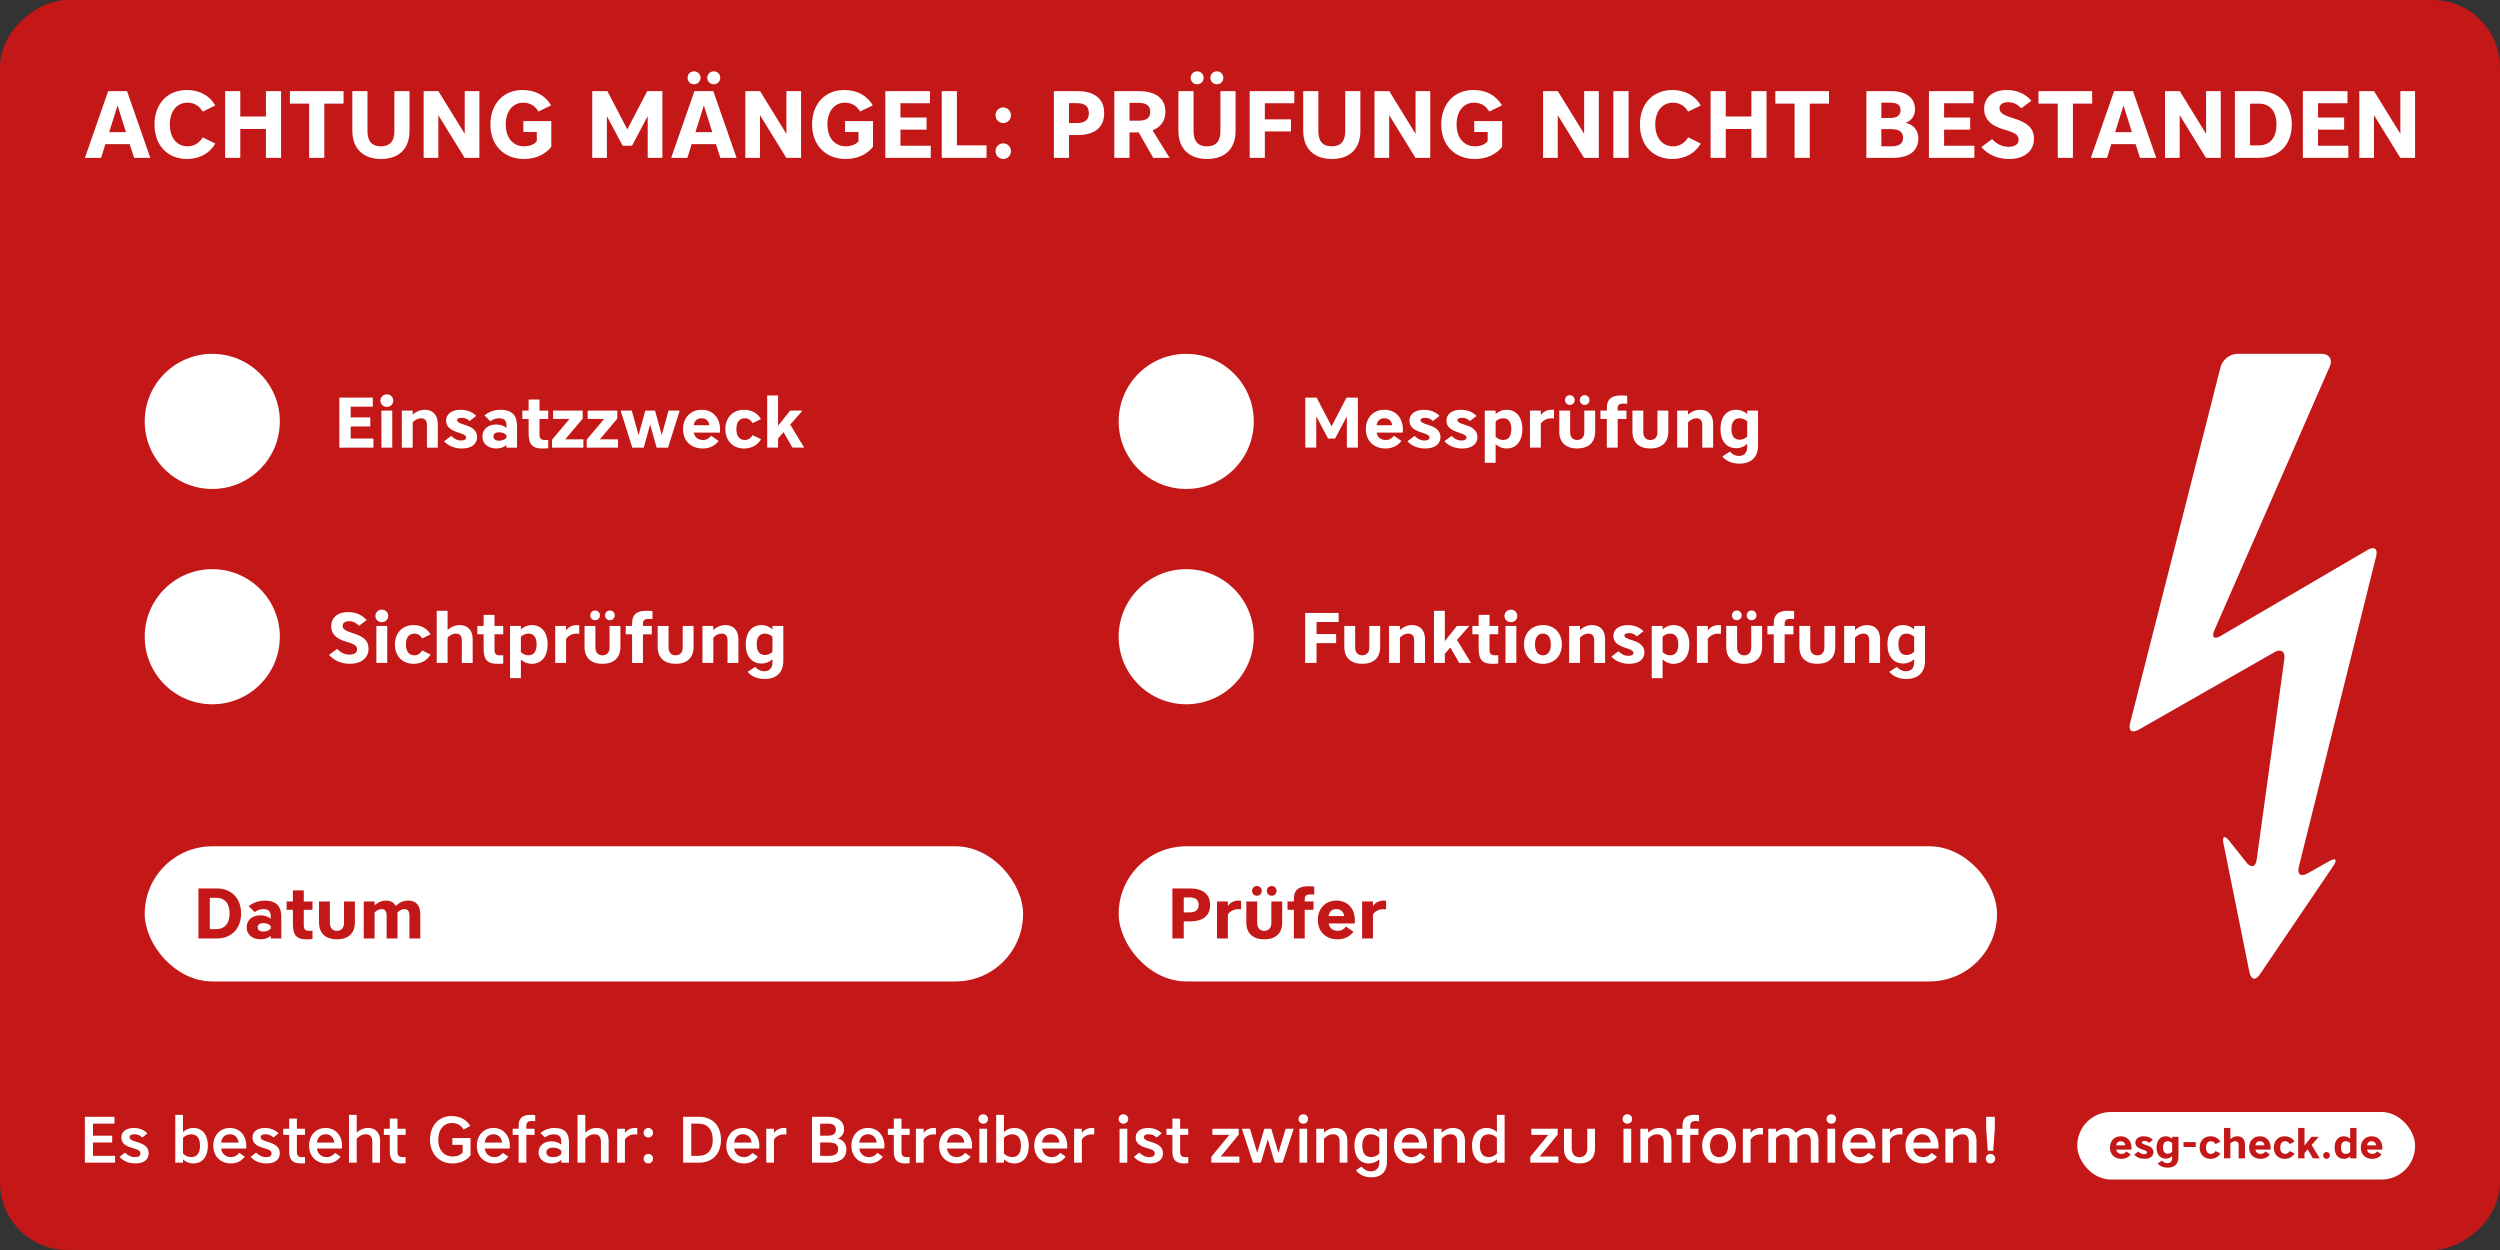
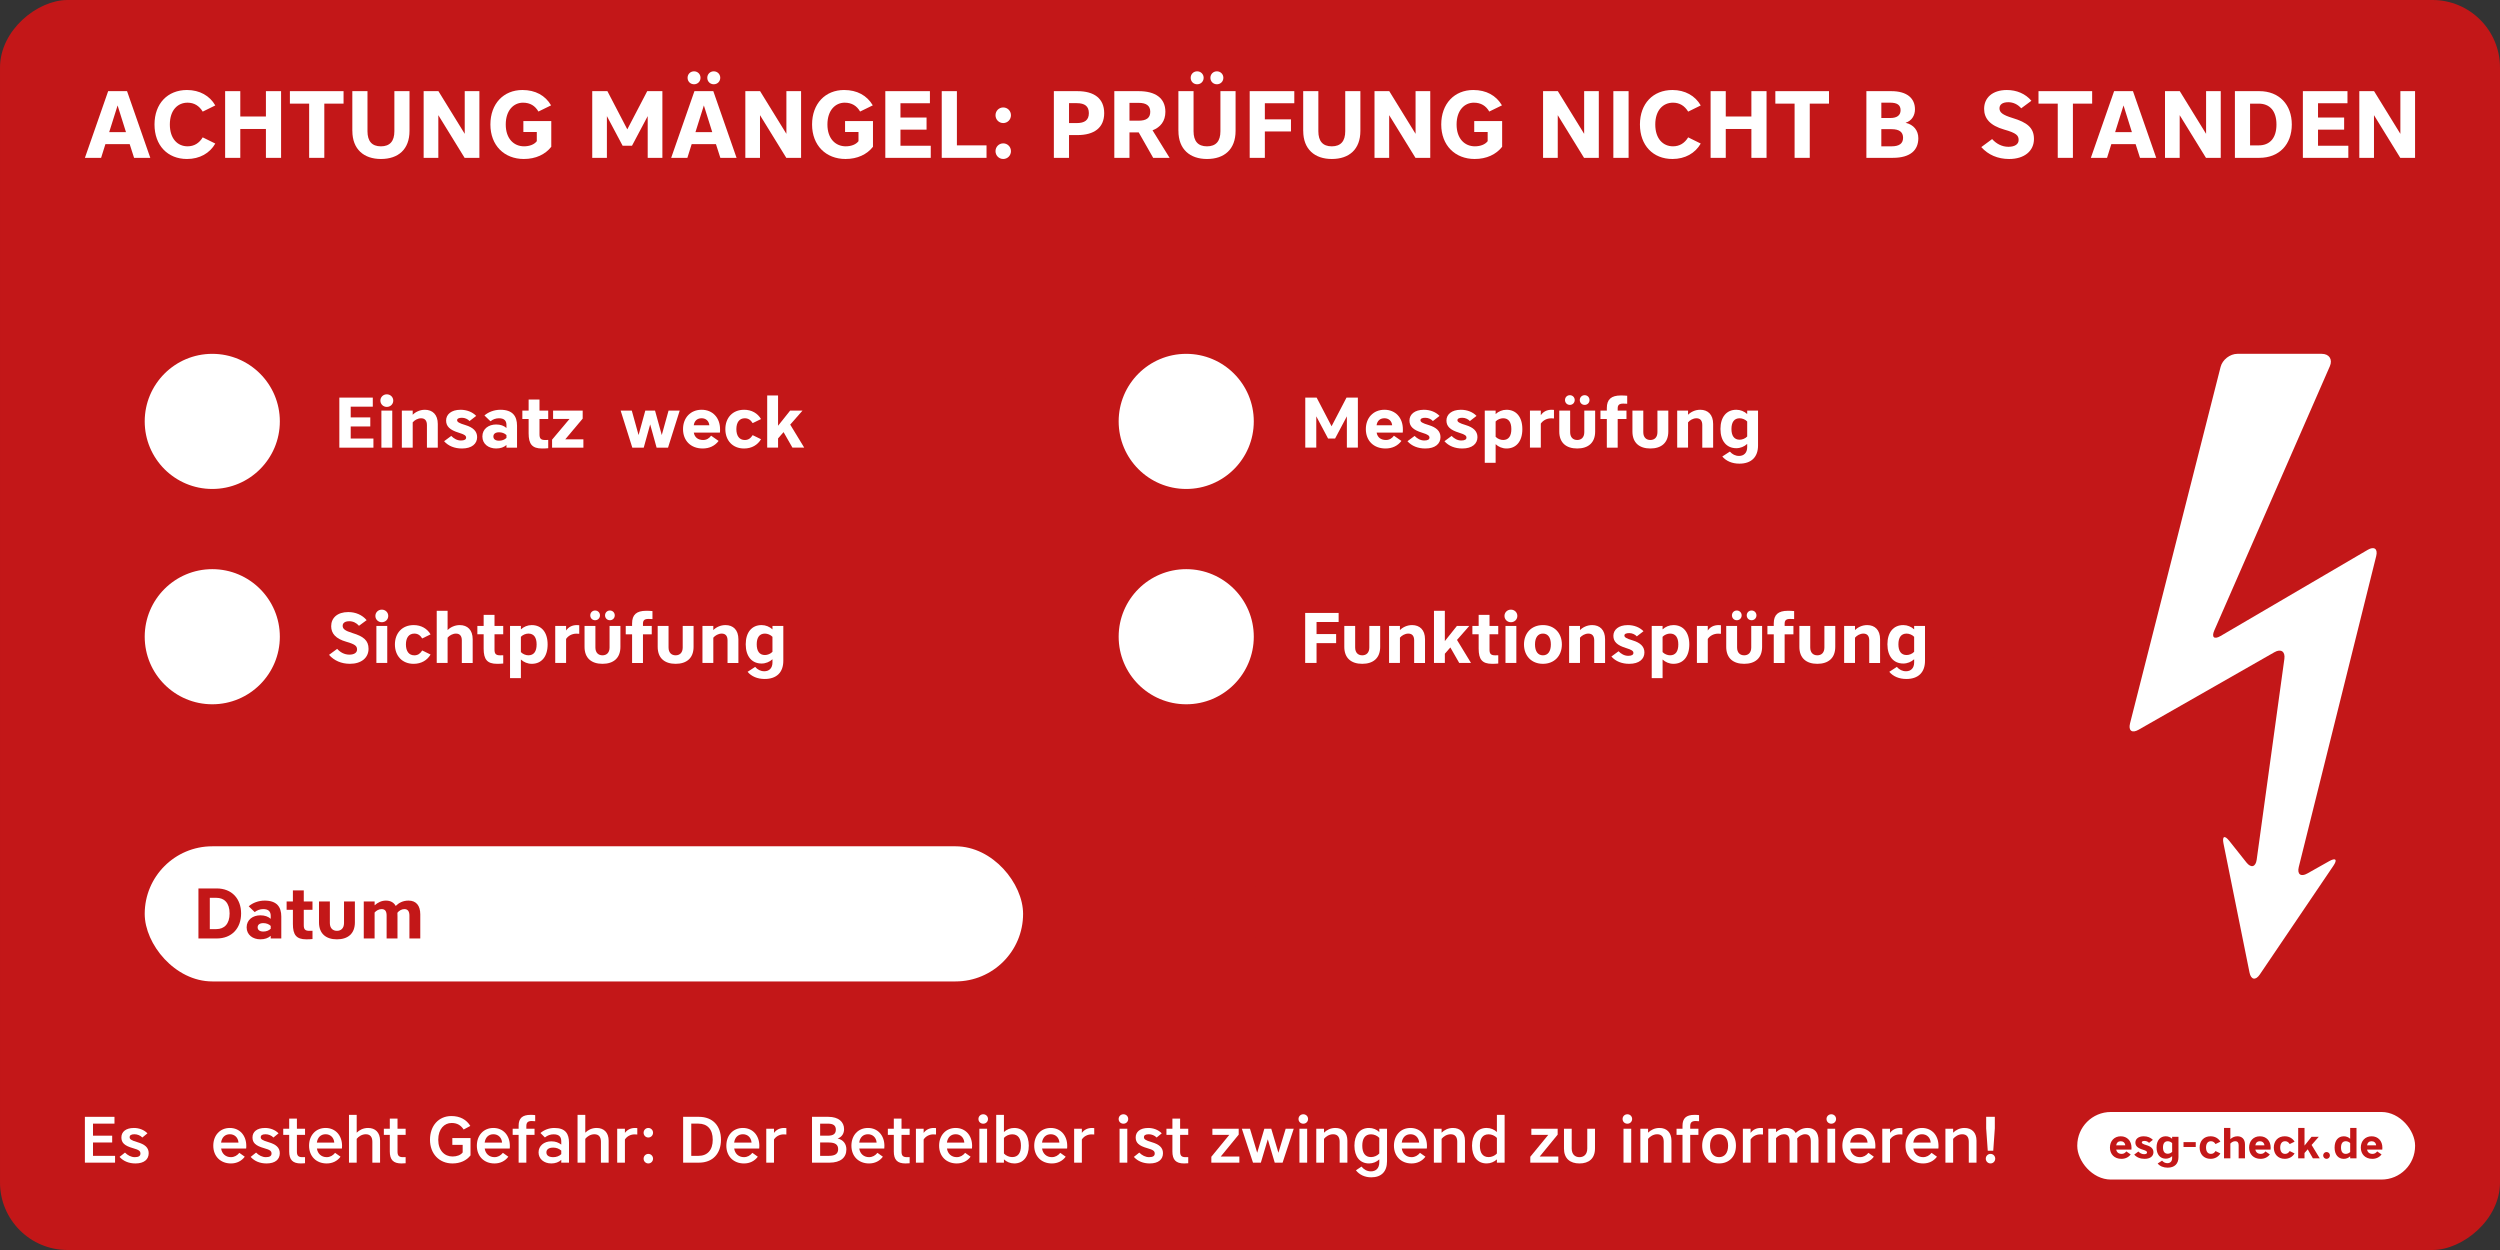
<svg xmlns="http://www.w3.org/2000/svg" id="Ebene_2" data-name="Ebene 2" viewBox="0 0 209.764 104.882">
  <rect x="0" y="0" width="209.764" height="104.882" fill="#333333" stroke="none" />
  <g id="Ebene_1-2" data-name="Ebene 1">
    <g>
      <rect x="52.441" y="-52.441" width="104.882" height="209.764" rx="5.669" ry="5.669" transform="translate(157.323 -52.441) rotate(90)" style="fill: #c31718;" />
      <g>
        <path d="m12.609,13.245h-1.359l-.369-1.151h-2.037l-.361,1.151h-1.359l1.951-5.597h1.584l1.951,5.597Zm-3.447-2.159h1.408l-.703-2.239-.705,2.239Z" style="fill: #fff;" />
        <path d="m15.691,7.552c1.055,0,1.91.48,2.373,1.295l-1.055.519c-.295-.488-.719-.751-1.272-.751-.832,0-1.486.631-1.486,1.831s.654,1.831,1.486,1.831c.553,0,.977-.264,1.272-.752l1.055.52c-.463.815-1.318,1.295-2.373,1.295-1.633,0-2.727-1.143-2.727-2.894s1.094-2.894,2.727-2.894Z" style="fill: #fff;" />
        <path d="m18.89,7.648h1.272v2.127h2.15v-2.127h1.272v5.597h-1.272v-2.423h-2.15v2.423h-1.272v-5.597Z" style="fill: #fff;" />
        <path d="m25.939,8.695h-1.615v-1.047h4.502v1.047h-1.615v4.549h-1.272v-4.549Z" style="fill: #fff;" />
        <path d="m29.562,10.982v-3.334h1.272v3.366c0,.824.367,1.264,1.127,1.264s1.129-.44,1.129-1.264v-3.366h1.27v3.334c0,1.551-.943,2.358-2.398,2.358-1.422,0-2.398-.807-2.398-2.358Z" style="fill: #fff;" />
        <path d="m35.546,7.648h1.24l2.207,3.582v-3.582h1.23v5.597h-1.24l-2.205-3.582v3.582h-1.232v-5.597Z" style="fill: #fff;" />
        <path d="m43.833,7.552c1.088,0,1.92.456,2.406,1.287l-1.062.52c-.279-.48-.695-.744-1.295-.744-.775,0-1.447.631-1.447,1.831s.688,1.831,1.535,1.831c.455,0,.863-.152,1.07-.432v-.768h-1.127v-.919h2.342v2.159c-.502.64-1.303,1.023-2.303,1.023-1.639,0-2.805-1.135-2.805-2.894,0-1.751,1.111-2.894,2.686-2.894Z" style="fill: #fff;" />
        <path d="m52.242,12.229l-1.32-2.486v3.502h-1.23v-5.597h1.272l1.67,3.206,1.672-3.206h1.272v5.597h-1.232v-3.502l-1.318,2.486h-.783Z" style="fill: #fff;" />
        <path d="m61.8,13.245h-1.359l-.369-1.151h-2.037l-.361,1.151h-1.359l1.951-5.597h1.584l1.951,5.597Zm-3.566-7.26c.312,0,.543.24.543.543s-.231.543-.543.543-.543-.24-.543-.543.231-.543.543-.543Zm.119,5.101h1.408l-.703-2.239-.705,2.239Zm1.535-5.101c.312,0,.545.24.545.543s-.232.543-.545.543c-.31,0-.543-.24-.543-.543s.232-.543.543-.543Z" style="fill: #fff;" />
        <path d="m62.538,7.648h1.238l2.207,3.582v-3.582h1.232v5.597h-1.24l-2.207-3.582v3.582h-1.23v-5.597Z" style="fill: #fff;" />
        <path d="m70.826,7.552c1.086,0,1.918.456,2.406,1.287l-1.065.52c-.279-.48-.695-.744-1.295-.744-.775,0-1.447.631-1.447,1.831s.688,1.831,1.535,1.831c.457,0,.863-.152,1.072-.432v-.768h-1.127v-.919h2.342v2.159c-.504.64-1.303,1.023-2.303,1.023-1.639,0-2.807-1.135-2.807-2.894,0-1.751,1.111-2.894,2.688-2.894Z" style="fill: #fff;" />
        <path d="m74.283,7.648h3.742v1.015h-2.471v1.199h2.189v1.016h-2.189v1.351h2.541v1.016h-3.812v-5.597Z" style="fill: #fff;" />
        <path d="m79.017,7.648h1.272v4.549h2.486v1.047h-3.758v-5.597Z" style="fill: #fff;" />
        <path d="m84.177,9.015c.359,0,.648.288.648.655,0,.368-.289.656-.648.656s-.648-.288-.648-.656c0-.368.289-.655.648-.655Zm0,3.014c.359,0,.648.288.648.656,0,.368-.289.655-.648.655s-.648-.288-.648-.655c0-.368.289-.656.648-.656Z" style="fill: #fff;" />
        <path d="m90.4,11.334h-.703v1.911h-1.272v-5.597h1.975c1.408,0,2.248.615,2.248,1.847,0,1.224-.84,1.839-2.248,1.839Zm-.055-2.678h-.648v1.671h.648c.662,0,1.016-.248,1.016-.832,0-.592-.353-.839-1.016-.839Z" style="fill: #fff;" />
        <path d="m96.704,10.934l1.432,2.311h-1.377l-1.215-2.135h-.775v2.135h-1.272v-5.597h2.039c1.391,0,2.246.567,2.246,1.735,0,.775-.406,1.295-1.078,1.551Zm-1.16-2.303h-.775v1.495h.775c.641,0,.969-.232.969-.744s-.328-.751-.969-.751Z" style="fill: #fff;" />
        <path d="m98.874,10.982v-3.334h1.272v3.366c0,.824.367,1.264,1.127,1.264s1.127-.44,1.127-1.264v-3.366h1.272v3.334c0,1.551-.943,2.358-2.398,2.358-1.424,0-2.398-.807-2.398-2.358Zm1.574-4.997c.312,0,.545.24.545.543s-.232.543-.545.543-.543-.24-.543-.543.231-.543.543-.543Zm1.656,0c.31,0,.543.24.543.543s-.232.543-.543.543c-.312,0-.545-.24-.545-.543s.232-.543.545-.543Z" style="fill: #fff;" />
        <path d="m104.857,7.648h3.742v1.015h-2.471v1.351h2.191v1.016h-2.191v2.215h-1.272v-5.597Z" style="fill: #fff;" />
        <path d="m109.345,10.982v-3.334h1.272v3.366c0,.824.367,1.264,1.127,1.264s1.129-.44,1.129-1.264v-3.366h1.27v3.334c0,1.551-.943,2.358-2.398,2.358-1.422,0-2.398-.807-2.398-2.358Z" style="fill: #fff;" />
        <path d="m115.329,7.648h1.238l2.207,3.582v-3.582h1.232v5.597h-1.24l-2.207-3.582v3.582h-1.23v-5.597Z" style="fill: #fff;" />
        <path d="m123.617,7.552c1.086,0,1.918.456,2.406,1.287l-1.065.52c-.279-.48-.695-.744-1.295-.744-.775,0-1.447.631-1.447,1.831s.688,1.831,1.535,1.831c.457,0,.863-.152,1.072-.432v-.768h-1.127v-.919h2.342v2.159c-.504.64-1.303,1.023-2.303,1.023-1.639,0-2.807-1.135-2.807-2.894,0-1.751,1.111-2.894,2.688-2.894Z" style="fill: #fff;" />
        <path d="m129.472,7.648h1.24l2.207,3.582v-3.582h1.23v5.597h-1.24l-2.205-3.582v3.582h-1.232v-5.597Z" style="fill: #fff;" />
        <path d="m136.648,7.648v5.597h-1.279v-5.597h1.279Z" style="fill: #fff;" />
        <path d="m140.327,7.552c1.055,0,1.91.48,2.375,1.295l-1.055.519c-.297-.488-.721-.751-1.272-.751-.832,0-1.488.631-1.488,1.831s.656,1.831,1.488,1.831c.551,0,.975-.264,1.272-.752l1.055.52c-.465.815-1.32,1.295-2.375,1.295-1.631,0-2.727-1.143-2.727-2.894s1.096-2.894,2.727-2.894Z" style="fill: #fff;" />
        <path d="m143.529,7.648h1.272v2.127h2.15v-2.127h1.272v5.597h-1.272v-2.423h-2.15v2.423h-1.272v-5.597Z" style="fill: #fff;" />
        <path d="m150.576,8.695h-1.615v-1.047h4.502v1.047h-1.615v4.549h-1.272v-4.549Z" style="fill: #fff;" />
        <path d="m156.601,7.648h2.086c1.344,0,1.99.615,1.99,1.527,0,.512-.272.967-.791,1.127.68.152,1.072.647,1.072,1.295,0,.975-.633,1.647-2.143,1.647h-2.215v-5.597Zm2.006.967h-.752v1.287h.752c.568,0,.863-.232.863-.656,0-.44-.295-.631-.863-.631Zm.103,2.223h-.856v1.44h.856c.656,0,.969-.24.969-.72,0-.472-.312-.72-.969-.72Z" style="fill: #fff;" />
-         <path d="m161.849,7.648h3.742v1.015h-2.471v1.199h2.189v1.016h-2.189v1.351h2.541v1.016h-3.812v-5.597Z" style="fill: #fff;" />
        <path d="m169.374,11.75c0-.376-.168-.584-1.215-.879-1.176-.336-1.68-.928-1.68-1.735,0-.927.69-1.583,1.912-1.583.815,0,1.559.312,2.055.903l-.856.632c-.272-.32-.664-.512-1.08-.512-.504,0-.742.208-.742.512,0,.336.238.552,1.102.815,1.217.368,1.791.816,1.791,1.759,0,1.007-.807,1.679-2.078,1.679-.959,0-1.768-.352-2.342-.999l.91-.672c.344.384.816.647,1.367.647.545,0,.856-.224.856-.567Z" style="fill: #fff;" />
        <path d="m172.656,8.695h-1.615v-1.047h4.502v1.047h-1.615v4.549h-1.272v-4.549Z" style="fill: #fff;" />
        <path d="m180.917,13.245h-1.359l-.367-1.151h-2.039l-.359,1.151h-1.359l1.951-5.597h1.582l1.951,5.597Zm-3.445-2.159h1.406l-.703-2.239-.703,2.239Z" style="fill: #fff;" />
        <path d="m181.656,7.648h1.24l2.207,3.582v-3.582h1.23v5.597h-1.24l-2.205-3.582v3.582h-1.232v-5.597Z" style="fill: #fff;" />
        <path d="m189.568,13.245h-2.047v-5.597h2.047c1.678,0,2.727,1.143,2.727,2.798,0,1.663-1.049,2.798-2.727,2.798Zm-.775-1.047h.727c.896,0,1.488-.576,1.488-1.751s-.592-1.751-1.488-1.751h-.727v3.502Z" style="fill: #fff;" />
        <path d="m193.224,7.648h3.742v1.015h-2.471v1.199h2.191v1.016h-2.191v1.351h2.543v1.016h-3.814v-5.597Z" style="fill: #fff;" />
        <path d="m197.96,7.648h1.238l2.207,3.582v-3.582h1.232v5.597h-1.24l-2.207-3.582v3.582h-1.23v-5.597Z" style="fill: #fff;" />
      </g>
      <g>
        <path d="m7.122,93.708h2.483v.571h-1.802v1.011h1.609v.571h-1.609v1.121h1.851v.571h-2.532v-3.845Z" style="fill: #fff;" />
        <path d="m11.229,94.642c.444,0,.852.154,1.143.451l-.429.352c-.17-.181-.429-.275-.659-.275-.27,0-.406.083-.406.248,0,.159.109.258.653.417.621.181.945.45.945.923,0,.521-.38.862-1.11.862-.532,0-.999-.176-1.334-.549l.455-.363c.22.226.517.385.824.385.33,0,.473-.11.473-.302,0-.214-.127-.313-.615-.45-.742-.209-.983-.467-.983-.907,0-.467.374-.791,1.044-.791Z" style="fill: #fff;" />
-         <path d="m16.211,97.619c-.329,0-.637-.132-.856-.341v.275h-.648v-4.01h.648v1.44c.22-.209.527-.341.856-.341.78,0,1.23.577,1.23,1.489,0,.912-.45,1.489-1.23,1.489Zm-.856-2.143v1.308c.17.192.45.302.691.302.506,0,.736-.363.736-.956s-.231-.956-.736-.956c-.241,0-.521.11-.691.302Z" style="fill: #fff;" />
        <path d="m20.653,96.367h-2.098c.06.434.379.725.818.725.285,0,.521-.132.709-.362l.455.324c-.269.363-.676.566-1.158.566-.895,0-1.483-.615-1.483-1.489,0-.862.555-1.489,1.39-1.489.818,0,1.379.621,1.379,1.505,0,.06,0,.159-.012.22Zm-2.103-.495h1.461c-.032-.434-.335-.703-.725-.703-.406,0-.676.264-.736.703Z" style="fill: #fff;" />
        <path d="m22.229,94.642c.444,0,.852.154,1.143.451l-.429.352c-.17-.181-.429-.275-.659-.275-.27,0-.406.083-.406.248,0,.159.109.258.653.417.621.181.945.45.945.923,0,.521-.38.862-1.11.862-.532,0-.999-.176-1.334-.549l.455-.363c.22.226.517.385.824.385.33,0,.473-.11.473-.302,0-.214-.127-.313-.615-.45-.742-.209-.983-.467-.983-.907,0-.467.374-.791,1.044-.791Z" style="fill: #fff;" />
        <path d="m24.265,96.603v-1.379h-.5v-.516h.5v-.852h.647v.852h.682v.516h-.682v1.401c0,.318.104.467.445.467.082,0,.17,0,.236-.005v.516c-.104.011-.231.017-.346.017-.688,0-.983-.302-.983-1.016Z" style="fill: #fff;" />
        <path d="m28.69,96.367h-2.099c.06.434.379.725.818.725.285,0,.521-.132.708-.362l.456.324c-.269.363-.675.566-1.159.566-.894,0-1.482-.615-1.482-1.489,0-.862.555-1.489,1.39-1.489.818,0,1.379.621,1.379,1.505,0,.06,0,.159-.011.22Zm-2.104-.495h1.461c-.032-.434-.335-.703-.725-.703-.406,0-.676.264-.736.703Z" style="fill: #fff;" />
        <path d="m29.929,95.554v2h-.648v-4.01h.648v1.494c.22-.22.544-.396.955-.396.599,0,1.006.374,1.006,1.066v1.846h-.648v-1.752c0-.401-.176-.632-.55-.632-.318,0-.609.187-.763.385Z" style="fill: #fff;" />
        <path d="m32.707,96.603v-1.379h-.5v-.516h.5v-.852h.647v.852h.682v.516h-.682v1.401c0,.318.104.467.445.467.082,0,.17,0,.236-.005v.516c-.104.011-.231.017-.347.017-.686,0-.982-.302-.982-1.016Z" style="fill: #fff;" />
        <path d="m37.87,93.642c.741,0,1.274.308,1.593.83l-.56.302c-.236-.362-.544-.549-1.011-.549-.605,0-1.12.494-1.12,1.406,0,.9.527,1.406,1.202,1.406.363,0,.682-.121.847-.341v-.637h-.868v-.571h1.527v1.456c-.33.429-.862.676-1.517.676-1.109,0-1.884-.813-1.884-1.988,0-1.187.736-1.989,1.791-1.989Z" style="fill: #fff;" />
        <path d="m42.768,96.367h-2.098c.06.434.379.725.818.725.285,0,.521-.132.709-.362l.455.324c-.269.363-.676.566-1.158.566-.895,0-1.483-.615-1.483-1.489,0-.862.555-1.489,1.39-1.489.818,0,1.379.621,1.379,1.505,0,.06,0,.159-.012.22Zm-2.103-.495h1.461c-.032-.434-.335-.703-.725-.703-.406,0-.676.264-.736.703Z" style="fill: #fff;" />
        <path d="m44.905,93.566v.511c-.094-.011-.198-.017-.291-.017-.347,0-.451.148-.451.434v.214h.688v.516h-.688v2.329h-.647v-2.329h-.5v-.516h.5v-.248c0-.631.308-.917,1.005-.917.132,0,.27.006.385.022Z" style="fill: #fff;" />
        <path d="m47.093,95.768c0-.357-.153-.593-.648-.593-.258,0-.511.088-.725.264l-.374-.373c.33-.28.742-.423,1.176-.423.94,0,1.22.506,1.22,1.236v1.675h-.648v-.236c-.203.198-.505.302-.835.302-.621,0-1.071-.385-1.071-.928,0-.544.45-.928,1.071-.928.352,0,.615.104.835.274v-.269Zm0,1.071v-.296c-.182-.165-.412-.252-.67-.252-.352,0-.577.132-.577.401s.226.401.577.401c.247,0,.494-.083.67-.253Z" style="fill: #fff;" />
        <path d="m49.108,95.554v2h-.648v-4.01h.648v1.494c.22-.22.543-.396.955-.396.6,0,1.006.374,1.006,1.066v1.846h-.648v-1.752c0-.401-.176-.632-.549-.632-.319,0-.61.187-.764.385Z" style="fill: #fff;" />
        <path d="m53.473,95.192c-.055-.006-.148-.011-.231-.011-.336,0-.644.17-.808.428v1.945h-.648v-2.845h.648v.346c.192-.258.477-.412.856-.412.06,0,.127.006.182.011v.539Z" style="fill: #fff;" />
        <path d="m54.398,94.642c.22,0,.396.176.396.401,0,.225-.176.401-.396.401s-.396-.176-.396-.401c0-.226.176-.401.396-.401Zm0,2.176c.22,0,.396.176.396.401s-.176.401-.396.401-.396-.176-.396-.401.176-.401.396-.401Z" style="fill: #fff;" />
        <path d="m57.319,97.553v-3.845h1.329c1.154,0,1.846.758,1.846,1.923,0,1.164-.691,1.922-1.846,1.922h-1.329Zm.682-.571h.604c.742,0,1.198-.472,1.198-1.351s-.456-1.352-1.198-1.352h-.604v2.703Z" style="fill: #fff;" />
        <path d="m63.702,96.367h-2.099c.06.434.379.725.818.725.285,0,.521-.132.708-.362l.456.324c-.269.363-.675.566-1.159.566-.894,0-1.482-.615-1.482-1.489,0-.862.555-1.489,1.39-1.489.818,0,1.379.621,1.379,1.505,0,.06,0,.159-.011.22Zm-2.104-.495h1.461c-.032-.434-.335-.703-.725-.703-.406,0-.676.264-.736.703Z" style="fill: #fff;" />
        <path d="m65.98,95.192c-.056-.006-.148-.011-.231-.011-.335,0-.643.17-.807.428v1.945h-.648v-2.845h.648v.346c.191-.258.477-.412.856-.412.06,0,.126.006.182.011v.539Z" style="fill: #fff;" />
        <path d="m68.132,93.708h1.373c.857,0,1.318.429,1.318,1.033,0,.363-.186.665-.538.786.473.11.731.456.731.912,0,.681-.477,1.115-1.428,1.115h-1.456v-3.845Zm.682,1.582h.647c.445,0,.671-.148.671-.505s-.226-.505-.671-.505h-.647v1.011Zm.72,1.692c.555,0,.791-.187.791-.56,0-.374-.236-.56-.791-.56h-.72v1.121h.72Z" style="fill: #fff;" />
        <path d="m74.196,96.367h-2.099c.06.434.379.725.818.725.285,0,.521-.132.708-.362l.456.324c-.269.363-.675.566-1.159.566-.894,0-1.482-.615-1.482-1.489,0-.862.555-1.489,1.39-1.489.818,0,1.379.621,1.379,1.505,0,.06,0,.159-.011.22Zm-2.104-.495h1.461c-.032-.434-.335-.703-.725-.703-.406,0-.676.264-.736.703Z" style="fill: #fff;" />
        <path d="m74.996,96.603v-1.379h-.5v-.516h.5v-.852h.647v.852h.682v.516h-.682v1.401c0,.318.104.467.445.467.082,0,.17,0,.236-.005v.516c-.104.011-.231.017-.347.017-.686,0-.982-.302-.982-1.016Z" style="fill: #fff;" />
        <path d="m78.537,95.192c-.056-.006-.148-.011-.231-.011-.335,0-.643.17-.807.428v1.945h-.648v-2.845h.648v.346c.191-.258.477-.412.856-.412.06,0,.126.006.182.011v.539Z" style="fill: #fff;" />
        <path d="m81.555,96.367h-2.099c.06.434.379.725.818.725.285,0,.521-.132.708-.362l.456.324c-.269.363-.675.566-1.159.566-.894,0-1.482-.615-1.482-1.489,0-.862.555-1.489,1.39-1.489.818,0,1.379.621,1.379,1.505,0,.06,0,.159-.011.22Zm-2.104-.495h1.461c-.032-.434-.335-.703-.725-.703-.406,0-.676.264-.736.703Z" style="fill: #fff;" />
        <path d="m82.498,94.285c-.226,0-.401-.17-.401-.396s.176-.396.401-.396.401.17.401.396-.176.396-.401.396Zm-.324.423h.648v2.845h-.648v-2.845Z" style="fill: #fff;" />
        <path d="m85.092,97.619c-.329,0-.637-.132-.856-.341v.275h-.648v-4.01h.648v1.44c.22-.209.527-.341.856-.341.78,0,1.23.577,1.23,1.489,0,.912-.45,1.489-1.23,1.489Zm-.856-2.143v1.308c.17.192.45.302.691.302.506,0,.736-.363.736-.956s-.231-.956-.736-.956c-.241,0-.521.11-.691.302Z" style="fill: #fff;" />
        <path d="m89.534,96.367h-2.098c.06.434.379.725.818.725.285,0,.521-.132.709-.362l.455.324c-.269.363-.676.566-1.158.566-.895,0-1.483-.615-1.483-1.489,0-.862.555-1.489,1.39-1.489.818,0,1.379.621,1.379,1.505,0,.06,0,.159-.012.22Zm-2.103-.495h1.461c-.032-.434-.335-.703-.725-.703-.406,0-.676.264-.736.703Z" style="fill: #fff;" />
        <path d="m91.813,95.192c-.055-.006-.148-.011-.231-.011-.336,0-.644.17-.808.428v1.945h-.648v-2.845h.648v.346c.192-.258.477-.412.856-.412.06,0,.127.006.182.011v.539Z" style="fill: #fff;" />
        <path d="m94.262,94.285c-.226,0-.401-.17-.401-.396s.176-.396.401-.396c.225,0,.4.17.4.396s-.176.396-.4.396Zm-.324.423h.648v2.845h-.648v-2.845Z" style="fill: #fff;" />
        <path d="m96.334,94.642c.444,0,.852.154,1.143.451l-.429.352c-.17-.181-.429-.275-.659-.275-.27,0-.406.083-.406.248,0,.159.109.258.653.417.621.181.945.45.945.923,0,.521-.38.862-1.11.862-.532,0-.999-.176-1.334-.549l.455-.363c.22.226.517.385.824.385.33,0,.473-.11.473-.302,0-.214-.127-.313-.615-.45-.742-.209-.983-.467-.983-.907,0-.467.374-.791,1.044-.791Z" style="fill: #fff;" />
        <path d="m98.371,96.603v-1.379h-.5v-.516h.5v-.852h.647v.852h.682v.516h-.682v1.401c0,.318.104.467.445.467.082,0,.17,0,.236-.005v.516c-.104.011-.231.017-.346.017-.688,0-.983-.302-.983-1.016Z" style="fill: #fff;" />
        <path d="m101.638,97.059l1.505-1.835h-1.417v-.516h2.208v.494l-1.505,1.835h1.56v.516h-2.351v-.495Z" style="fill: #fff;" />
        <path d="m106.666,94.708l.6,2.016.609-2.016h.676l-.934,2.845h-.66l-.582-1.961-.582,1.961h-.659l-.934-2.845h.681l.605,2.016.599-2.016h.582Z" style="fill: #fff;" />
        <path d="m109.354,94.285c-.226,0-.401-.17-.401-.396s.176-.396.401-.396c.225,0,.4.17.4.396s-.176.396-.4.396Zm-.324.423h.648v2.845h-.648v-2.845Z" style="fill: #fff;" />
        <path d="m111.091,95.554v2h-.648v-2.845h.648v.329c.22-.22.544-.396.955-.396.599,0,1.006.374,1.006,1.066v1.846h-.648v-1.752c0-.401-.176-.632-.55-.632-.318,0-.609.187-.763.385Z" style="fill: #fff;" />
        <path d="m115.731,94.708h.648v2.725c0,.879-.483,1.351-1.324,1.351-.538,0-.994-.214-1.285-.588l.467-.313c.192.236.461.401.785.401.418,0,.709-.247.709-.763v-.242c-.22.209-.527.341-.857.341-.779,0-1.23-.577-1.23-1.489,0-.912.451-1.489,1.23-1.489.33,0,.638.132.857.341v-.274Zm-1.428,1.422c0,.593.231.956.735.956.242,0,.522-.11.692-.302v-1.308c-.17-.192-.45-.302-.692-.302-.505,0-.735.362-.735.956Z" style="fill: #fff;" />
        <path d="m119.717,96.367h-2.098c.06.434.379.725.818.725.285,0,.521-.132.709-.362l.455.324c-.269.363-.676.566-1.158.566-.895,0-1.483-.615-1.483-1.489,0-.862.555-1.489,1.39-1.489.818,0,1.379.621,1.379,1.505,0,.06,0,.159-.012.22Zm-2.103-.495h1.461c-.032-.434-.335-.703-.725-.703-.406,0-.676.264-.736.703Z" style="fill: #fff;" />
        <path d="m120.958,95.554v2h-.648v-2.845h.648v.329c.22-.22.544-.396.955-.396.599,0,1.006.374,1.006,1.066v1.846h-.648v-1.752c0-.401-.176-.632-.55-.632-.318,0-.609.187-.763.385Z" style="fill: #fff;" />
        <path d="m124.741,94.642c.33,0,.638.132.857.341v-1.44h.648v4.01h-.648v-.275c-.22.209-.527.341-.857.341-.779,0-1.23-.577-1.23-1.489,0-.912.451-1.489,1.23-1.489Zm-.57,1.489c0,.593.231.956.735.956.242,0,.522-.11.692-.302v-1.308c-.17-.192-.45-.302-.692-.302-.505,0-.735.362-.735.956Z" style="fill: #fff;" />
        <path d="m128.4,97.059l1.505-1.835h-1.417v-.516h2.208v.494l-1.505,1.835h1.56v.516h-2.351v-.495Z" style="fill: #fff;" />
        <path d="m131.227,96.356v-1.647h.648v1.653c0,.494.279.731.653.731.373,0,.653-.236.653-.731v-1.653h.648v1.647c0,.857-.517,1.264-1.302,1.264-.786,0-1.302-.406-1.302-1.264Z" style="fill: #fff;" />
        <path d="m136.545,94.285c-.226,0-.401-.17-.401-.396s.176-.396.401-.396c.225,0,.4.17.4.396s-.176.396-.4.396Zm-.324.423h.648v2.845h-.648v-2.845Z" style="fill: #fff;" />
        <path d="m138.283,95.554v2h-.648v-2.845h.648v.329c.22-.22.544-.396.955-.396.599,0,1.006.374,1.006,1.066v1.846h-.648v-1.752c0-.401-.176-.632-.55-.632-.318,0-.609.187-.763.385Z" style="fill: #fff;" />
        <path d="m142.561,93.566v.511c-.094-.011-.198-.017-.291-.017-.347,0-.451.148-.451.434v.214h.688v.516h-.688v2.329h-.647v-2.329h-.5v-.516h.5v-.248c0-.631.308-.917,1.005-.917.132,0,.27.006.385.022Z" style="fill: #fff;" />
        <path d="m144.239,97.619c-.862,0-1.417-.599-1.417-1.489,0-.89.555-1.489,1.417-1.489s1.417.599,1.417,1.489c0,.89-.555,1.489-1.417,1.489Zm0-2.45c-.477,0-.758.368-.758.961s.28.961.758.961.758-.368.758-.961-.28-.961-.758-.961Z" style="fill: #fff;" />
        <path d="m147.923,95.192c-.056-.006-.148-.011-.231-.011-.335,0-.643.17-.807.428v1.945h-.648v-2.845h.648v.346c.191-.258.477-.412.856-.412.06,0,.126.006.182.011v.539Z" style="fill: #fff;" />
        <path d="m149.019,97.553h-.648v-2.845h.648v.285c.231-.208.527-.352.867-.352.368,0,.638.148.78.423.247-.231.555-.423.994-.423.594,0,.923.368.923,1.049v1.862h-.647v-1.758c0-.401-.127-.626-.484-.626-.241,0-.511.148-.658.352.011.083.011.165.011.253v1.78h-.648v-1.758c0-.401-.115-.626-.483-.626-.247,0-.5.138-.653.324v2.06Z" style="fill: #fff;" />
        <path d="m153.656,94.285c-.226,0-.401-.17-.401-.396s.176-.396.401-.396.401.17.401.396-.176.396-.401.396Zm-.324.423h.648v2.845h-.648v-2.845Z" style="fill: #fff;" />
        <path d="m157.342,96.367h-2.098c.06.434.379.725.818.725.285,0,.521-.132.709-.362l.455.324c-.269.363-.676.566-1.158.566-.895,0-1.483-.615-1.483-1.489,0-.862.555-1.489,1.39-1.489.818,0,1.379.621,1.379,1.505,0,.06,0,.159-.012.22Zm-2.103-.495h1.461c-.032-.434-.335-.703-.725-.703-.406,0-.676.264-.736.703Z" style="fill: #fff;" />
        <path d="m159.621,95.192c-.055-.006-.148-.011-.231-.011-.336,0-.644.17-.808.428v1.945h-.648v-2.845h.648v.346c.192-.258.477-.412.856-.412.06,0,.127.006.182.011v.539Z" style="fill: #fff;" />
        <path d="m162.639,96.367h-2.098c.06.434.379.725.818.725.285,0,.521-.132.709-.362l.455.324c-.269.363-.676.566-1.158.566-.895,0-1.483-.615-1.483-1.489,0-.862.555-1.489,1.39-1.489.818,0,1.379.621,1.379,1.505,0,.06,0,.159-.012.22Zm-2.103-.495h1.461c-.032-.434-.335-.703-.725-.703-.406,0-.676.264-.736.703Z" style="fill: #fff;" />
        <path d="m163.879,95.554v2h-.648v-2.845h.648v.329c.22-.22.543-.396.955-.396.6,0,1.006.374,1.006,1.066v1.846h-.648v-1.752c0-.401-.176-.632-.549-.632-.319,0-.61.187-.764.385Z" style="fill: #fff;" />
        <path d="m167.014,96.817c.22,0,.396.176.396.401s-.176.401-.396.401-.396-.176-.396-.401.176-.401.396-.401Zm-.363-2.143v-.967h.726v.967l-.132,1.879h-.461l-.133-1.879Z" style="fill: #fff;" />
      </g>
      <g>
        <rect x="12.142" y="71.009" width="73.701" height="11.339" rx="5.669" ry="5.669" style="fill: #fff;" />
        <g>
          <path d="m18.185,78.743h-1.535v-4.198h1.535c1.26,0,2.045.857,2.045,2.099,0,1.247-.785,2.099-2.045,2.099Zm-.581-.786h.546c.672,0,1.115-.432,1.115-1.313,0-.882-.443-1.313-1.115-1.313h-.546v2.627Z" style="fill: #c31718;" />
          <path d="m22.715,76.854c0-.372-.186-.576-.636-.576-.264,0-.521.102-.707.252l-.504-.486c.329-.293.833-.479,1.337-.479,1.025,0,1.397.534,1.397,1.337v1.841h-.888v-.222c-.216.192-.498.293-.87.293-.623,0-1.15-.366-1.15-1.007s.527-1.007,1.15-1.007c.372,0,.654.102.87.294v-.24Zm0,.834c-.162-.156-.384-.233-.624-.233-.3,0-.474.132-.474.353,0,.222.174.354.474.354.24,0,.462-.078.624-.234v-.24Z" style="fill: #c31718;" />
          <path d="m24.576,77.537v-1.199h-.527v-.702h.527v-.929h.912v.929h.731v.702h-.731v1.29c0,.348.113.474.474.474.09,0,.185,0,.258-.006v.695c-.168.018-.33.024-.516.024-.84,0-1.128-.377-1.128-1.277Z" style="fill: #c31718;" />
          <path d="m26.766,77.394v-1.757h.911v1.811c0,.438.252.654.594.654s.594-.216.594-.654v-1.811h.912v1.757c0,.941-.582,1.421-1.506,1.421s-1.505-.479-1.505-1.421Z" style="fill: #c31718;" />
          <path d="m31.433,78.743h-.911v-3.106h.911v.324c.258-.234.576-.396.947-.396.385,0,.666.156.822.45.27-.264.6-.45,1.079-.45.63,0,.983.408.983,1.157v2.021h-.911v-1.913c0-.36-.132-.552-.426-.552-.216,0-.45.132-.582.306.007.108.007.21.007.324v1.835h-.912v-1.913c0-.353-.107-.552-.426-.552-.216,0-.443.126-.582.288v2.177Z" style="fill: #c31718;" />
        </g>
      </g>
      <g>
        <rect x="12.142" y="29.688" width="73.701" height="11.339" rx="5.669" ry="5.669" style="fill: #c31718;" />
        <g>
          <path d="m28.473,33.362h2.807v.762h-1.853v.899h1.643v.762h-1.643v1.013h1.906v.762h-2.86v-4.198Z" style="fill: #fff;" />
          <path d="m32.456,34.142c-.3,0-.539-.228-.539-.528s.239-.528.539-.528.54.228.54.528-.24.528-.54.528Zm-.455.311h.911v3.106h-.911v-3.106Z" style="fill: #fff;" />
          <path d="m34.628,35.437v2.123h-.911v-3.106h.911v.348c.222-.228.594-.42,1.02-.42.647,0,1.085.408,1.085,1.188v1.991h-.911v-1.895c0-.366-.162-.57-.491-.57-.282,0-.552.162-.702.342Z" style="fill: #fff;" />
          <path d="m38.63,34.381c.527,0,1.002.18,1.325.516l-.558.432c-.144-.162-.39-.276-.636-.276s-.407.066-.407.204c0,.144.144.246.707.414.624.192.972.504.972,1.008,0,.552-.438.953-1.272.953-.611,0-1.14-.204-1.499-.611l.6-.444c.216.222.492.384.815.384.288,0,.432-.09.432-.24,0-.168-.132-.264-.617-.414-.762-.234-1.062-.54-1.062-1.025,0-.51.438-.899,1.199-.899Z" style="fill: #fff;" />
          <path d="m42.495,35.67c0-.372-.186-.576-.636-.576-.265,0-.522.102-.708.252l-.504-.486c.33-.293.834-.479,1.338-.479,1.025,0,1.397.534,1.397,1.337v1.841h-.887v-.222c-.217.192-.498.293-.87.293-.623,0-1.151-.366-1.151-1.007s.528-1.007,1.151-1.007c.372,0,.653.102.87.294v-.24Zm0,.834c-.162-.156-.384-.233-.624-.233-.3,0-.474.132-.474.353,0,.222.174.354.474.354.24,0,.462-.078.624-.234v-.24Z" style="fill: #fff;" />
          <path d="m44.355,36.354v-1.199h-.527v-.702h.527v-.929h.911v.929h.732v.702h-.732v1.29c0,.348.114.474.475.474.09,0,.185,0,.258-.006v.695c-.168.018-.33.024-.516.024-.84,0-1.128-.377-1.128-1.277Z" style="fill: #fff;" />
          <path d="m46.323,36.888l1.464-1.739h-1.38v-.696h2.483v.672l-1.464,1.739h1.523v.696h-2.627v-.672Z" style="fill: #fff;" />
-           <path d="m49.227,36.888l1.463-1.739h-1.379v-.696h2.482v.672l-1.463,1.739h1.523v.696h-2.627v-.672Z" style="fill: #fff;" />
          <path d="m54.146,34.453h.815l.565,2.051.569-2.051h.935l-.978,3.106h-.96l-.539-1.949-.54,1.949h-.959l-.978-3.106h.935l.569,2.051.564-2.051Z" style="fill: #fff;" />
          <path d="m60.404,36.3h-2.189c.066.39.348.618.779.618.294,0,.51-.138.672-.36l.63.438c-.311.414-.773.635-1.337.635-1.02,0-1.649-.677-1.649-1.625,0-.947.624-1.625,1.56-1.625.923,0,1.547.671,1.547,1.637,0,.078,0,.21-.012.282Zm-2.195-.618h1.308c-.036-.366-.294-.588-.647-.588-.366,0-.606.21-.66.588Z" style="fill: #fff;" />
          <path d="m62.432,34.381c.642,0,1.14.3,1.422.78l-.702.342c-.162-.258-.359-.408-.659-.408-.462,0-.708.354-.708.912s.246.912.708.912c.3,0,.497-.15.659-.408l.702.342c-.282.479-.78.779-1.422.779-.965,0-1.571-.677-1.571-1.625,0-.947.606-1.625,1.571-1.625Z" style="fill: #fff;" />
          <path d="m65.283,33.182v2.542l1.013-1.272h1.038l-1.031,1.175,1.175,1.931h-.989l-.744-1.301-.461.528v.773h-.912v-4.377h.912Z" style="fill: #fff;" />
        </g>
        <circle cx="17.811" cy="35.358" r="5.669" style="fill: #fff;" />
      </g>
      <g>
        <rect x="12.142" y="47.755" width="73.701" height="11.339" rx="5.669" ry="5.669" style="fill: #c31718;" />
        <g>
          <path d="m29.959,54.504c0-.282-.126-.438-.912-.66-.881-.252-1.259-.695-1.259-1.301,0-.695.516-1.187,1.433-1.187.612,0,1.17.234,1.542.678l-.642.474c-.204-.24-.498-.384-.81-.384-.378,0-.559.156-.559.384,0,.252.181.414.828.611.911.276,1.343.612,1.343,1.319,0,.756-.606,1.259-1.559,1.259-.72,0-1.325-.264-1.757-.75l.684-.503c.258.288.611.485,1.025.485.407,0,.642-.168.642-.426Z" style="fill: #fff;" />
          <path d="m32.036,52.208c-.3,0-.539-.228-.539-.528s.239-.528.539-.528.54.228.54.528-.24.528-.54.528Zm-.455.311h.911v3.106h-.911v-3.106Z" style="fill: #fff;" />
          <path d="m34.706,52.448c.642,0,1.14.3,1.421.78l-.701.342c-.162-.258-.36-.408-.66-.408-.462,0-.707.354-.707.912s.245.912.707.912c.3,0,.498-.15.66-.408l.701.342c-.281.479-.779.779-1.421.779-.966,0-1.571-.677-1.571-1.625,0-.947.606-1.625,1.571-1.625Z" style="fill: #fff;" />
          <path d="m37.556,53.503v2.123h-.912v-4.377h.912v1.619c.222-.228.594-.42,1.02-.42.647,0,1.085.408,1.085,1.188v1.991h-.911v-1.895c0-.366-.162-.57-.492-.57-.282,0-.552.162-.701.342Z" style="fill: #fff;" />
          <path d="m40.581,54.42v-1.199h-.528v-.702h.528v-.929h.911v.929h.731v.702h-.731v1.29c0,.348.114.474.474.474.09,0,.185,0,.258-.006v.695c-.168.018-.33.024-.516.024-.84,0-1.127-.377-1.127-1.277Z" style="fill: #fff;" />
          <path d="m44.617,55.698c-.348,0-.671-.138-.911-.36v1.56h-.911v-4.378h.911v.288c.24-.222.564-.36.911-.36.816,0,1.332.6,1.332,1.625s-.516,1.625-1.332,1.625Zm.408-1.625c0-.582-.228-.912-.69-.912-.216,0-.474.102-.63.27v1.283c.156.168.414.27.63.27.462,0,.69-.33.69-.912Z" style="fill: #fff;" />
          <path d="m48.601,53.179c-.072-.006-.15-.012-.233-.012-.366,0-.69.174-.87.444v2.015h-.911v-3.106h.911v.384c.192-.282.492-.456.911-.456.06,0,.144.006.192.012v.719Z" style="fill: #fff;" />
          <path d="m49.046,54.277v-1.757h.911v1.811c0,.438.252.654.594.654s.594-.216.594-.654v-1.811h.911v1.757c0,.941-.581,1.421-1.505,1.421s-1.505-.479-1.505-1.421Zm.887-3.052c.234,0,.408.18.408.408,0,.228-.174.408-.408.408-.233,0-.407-.18-.407-.408,0-.228.174-.408.407-.408Zm1.242,0c.233,0,.407.18.407.408,0,.228-.174.408-.407.408-.234,0-.408-.18-.408-.408,0-.228.174-.408.408-.408Z" style="fill: #fff;" />
          <path d="m54.745,51.273v.671c-.107-.006-.233-.012-.329-.012-.36,0-.468.132-.468.408v.18h.737v.702h-.737v2.405h-.912v-2.405h-.533v-.702h.533v-.216c0-.726.372-1.055,1.182-1.055.18,0,.359.006.527.024Z" style="fill: #fff;" />
          <path d="m55.184,54.277v-1.757h.911v1.811c0,.438.252.654.594.654s.594-.216.594-.654v-1.811h.911v1.757c0,.941-.581,1.421-1.505,1.421s-1.505-.479-1.505-1.421Z" style="fill: #fff;" />
          <path d="m59.851,53.503v2.123h-.911v-3.106h.911v.348c.222-.228.594-.42,1.02-.42.647,0,1.085.408,1.085,1.188v1.991h-.911v-1.895c0-.366-.162-.57-.491-.57-.282,0-.552.162-.702.342Z" style="fill: #fff;" />
          <path d="m64.813,52.52h.911v2.927c0,.983-.576,1.523-1.565,1.523-.611,0-1.109-.216-1.433-.6l.636-.414c.203.234.461.366.768.366.396,0,.684-.246.684-.738v-.27c-.24.222-.565.36-.912.36-.815,0-1.331-.6-1.331-1.613s.516-1.613,1.331-1.613c.348,0,.672.138.912.36v-.288Zm0,2.171v-1.259c-.156-.168-.414-.27-.63-.27-.462,0-.69.33-.69.9,0,.569.228.899.69.899.216,0,.474-.102.63-.27Z" style="fill: #fff;" />
        </g>
        <circle cx="17.811" cy="53.424" r="5.669" style="fill: #fff;" />
      </g>
      <g>
        <rect x="93.862" y="29.688" width="73.701" height="11.339" rx="5.669" ry="5.669" style="fill: #c31718;" />
        <g>
          <path d="m111.433,36.797l-.99-1.865v2.627h-.923v-4.198h.954l1.252,2.405,1.254-2.405h.953v4.198h-.923v-2.627l-.989,1.865h-.588Z" style="fill: #fff;" />
          <path d="m117.697,36.3h-2.189c.066.39.348.618.779.618.294,0,.51-.138.672-.36l.629.438c-.31.414-.773.635-1.336.635-1.02,0-1.65-.677-1.65-1.625,0-.947.625-1.625,1.56-1.625.923,0,1.547.671,1.547,1.637,0,.078,0,.21-.012.282Zm-2.195-.618h1.307c-.035-.366-.293-.588-.646-.588-.367,0-.606.21-.66.588Z" style="fill: #fff;" />
          <path d="m119.461,34.381c.527,0,1.001.18,1.325.516l-.558.432c-.144-.162-.39-.276-.636-.276s-.408.066-.408.204c0,.144.144.246.708.414.624.192.972.504.972,1.008,0,.552-.438.953-1.272.953-.611,0-1.14-.204-1.499-.611l.6-.444c.216.222.491.384.815.384.287,0,.432-.09.432-.24,0-.168-.132-.264-.617-.414-.762-.234-1.062-.54-1.062-1.025,0-.51.439-.899,1.2-.899Z" style="fill: #fff;" />
          <path d="m122.564,34.381c.527,0,1.001.18,1.324.516l-.557.432c-.144-.162-.391-.276-.637-.276s-.407.066-.407.204c0,.144.144.246.708.414.623.192.971.504.971,1.008,0,.552-.438.953-1.272.953-.611,0-1.139-.204-1.498-.611l.6-.444c.215.222.491.384.815.384.288,0,.432-.09.432-.24,0-.168-.131-.264-.617-.414-.762-.234-1.062-.54-1.062-1.025,0-.51.439-.899,1.2-.899Z" style="fill: #fff;" />
          <path d="m126.403,37.631c-.349,0-.672-.138-.911-.36v1.56h-.912v-4.378h.912v.288c.239-.222.562-.36.911-.36.815,0,1.331.6,1.331,1.625s-.516,1.625-1.331,1.625Zm.407-1.625c0-.582-.228-.912-.69-.912-.216,0-.474.102-.629.27v1.283c.155.168.413.27.629.27.462,0,.69-.33.69-.912Z" style="fill: #fff;" />
          <path d="m130.386,35.112c-.072-.006-.15-.012-.233-.012-.366,0-.69.174-.87.444v2.015h-.911v-3.106h.911v.384c.192-.282.492-.456.912-.456.06,0,.144.006.191.012v.719Z" style="fill: #fff;" />
          <path d="m130.832,36.21v-1.757h.912v1.811c0,.438.251.654.593.654s.594-.216.594-.654v-1.811h.911v1.757c0,.941-.581,1.421-1.505,1.421-.923,0-1.505-.479-1.505-1.421Zm.888-3.052c.233,0,.407.18.407.408,0,.228-.174.408-.407.408s-.408-.18-.408-.408c0-.228.175-.408.408-.408Zm1.241,0c.234,0,.408.18.408.408,0,.228-.174.408-.408.408s-.408-.18-.408-.408c0-.228.174-.408.408-.408Z" style="fill: #fff;" />
          <path d="m136.531,33.206v.671c-.108-.006-.234-.012-.33-.012-.359,0-.468.132-.468.408v.18h.737v.702h-.737v2.405h-.911v-2.405h-.534v-.702h.534v-.216c0-.726.371-1.055,1.181-1.055.181,0,.36.006.528.024Z" style="fill: #fff;" />
          <path d="m136.97,36.21v-1.757h.911v1.811c0,.438.251.654.593.654.343,0,.594-.216.594-.654v-1.811h.912v1.757c0,.941-.582,1.421-1.506,1.421-.923,0-1.504-.479-1.504-1.421Z" style="fill: #fff;" />
          <path d="m141.637,35.436v2.123h-.911v-3.106h.911v.348c.222-.228.594-.42,1.02-.42.647,0,1.085.408,1.085,1.188v1.991h-.911v-1.895c0-.366-.162-.57-.491-.57-.283,0-.553.162-.702.342Z" style="fill: #fff;" />
          <path d="m146.599,34.453h.91v2.927c0,.983-.575,1.523-1.565,1.523-.611,0-1.109-.216-1.434-.6l.637-.414c.203.234.461.366.768.366.395,0,.684-.246.684-.738v-.27c-.24.222-.565.36-.912.36-.815,0-1.331-.6-1.331-1.613s.516-1.613,1.331-1.613c.348,0,.672.138.912.36v-.288Zm0,2.171v-1.259c-.156-.168-.414-.27-.631-.27-.461,0-.69.33-.69.9,0,.569.229.899.69.899.217,0,.475-.102.631-.27Z" style="fill: #fff;" />
        </g>
        <circle cx="99.531" cy="35.358" r="5.669" style="fill: #fff;" />
      </g>
      <g>
        <rect x="93.862" y="47.755" width="73.701" height="11.339" rx="5.669" ry="5.669" style="fill: #c31718;" />
        <g>
          <path d="m109.512,51.428h2.807v.762h-1.853v1.013h1.643v.762h-1.643v1.661h-.954v-4.198Z" style="fill: #fff;" />
          <path d="m112.794,54.277v-1.757h.911v1.811c0,.438.252.654.594.654s.594-.216.594-.654v-1.811h.911v1.757c0,.941-.581,1.421-1.505,1.421s-1.505-.479-1.505-1.421Z" style="fill: #fff;" />
          <path d="m117.462,53.503v2.123h-.912v-3.106h.912v.348c.222-.228.594-.42,1.02-.42.647,0,1.085.408,1.085,1.188v1.991h-.911v-1.895c0-.366-.162-.57-.492-.57-.282,0-.552.162-.701.342Z" style="fill: #fff;" />
          <path d="m121.23,51.249v2.542l1.013-1.272h1.038l-1.031,1.175,1.175,1.931h-.989l-.744-1.301-.461.528v.773h-.912v-4.377h.912Z" style="fill: #fff;" />
          <path d="m124.068,54.42v-1.199h-.527v-.702h.527v-.929h.911v.929h.732v.702h-.732v1.29c0,.348.114.474.475.474.09,0,.185,0,.258-.006v.695c-.168.018-.33.024-.516.024-.84,0-1.128-.377-1.128-1.277Z" style="fill: #fff;" />
          <path d="m126.774,52.208c-.3,0-.54-.228-.54-.528s.24-.528.54-.528.539.228.539.528-.239.528-.539.528Zm-.456.311h.911v3.106h-.911v-3.106Z" style="fill: #fff;" />
          <path d="m129.461,55.698c-.96,0-1.59-.671-1.59-1.625s.63-1.625,1.59-1.625c.959,0,1.589.671,1.589,1.625s-.63,1.625-1.589,1.625Zm0-2.537c-.42,0-.666.33-.666.912s.246.912.666.912.665-.33.665-.912-.245-.912-.665-.912Z" style="fill: #fff;" />
          <path d="m132.57,53.503v2.123h-.912v-3.106h.912v.348c.222-.228.594-.42,1.02-.42.647,0,1.085.408,1.085,1.188v1.991h-.911v-1.895c0-.366-.162-.57-.492-.57-.282,0-.552.162-.701.342Z" style="fill: #fff;" />
          <path d="m136.572,52.448c.527,0,1.001.18,1.325.516l-.558.432c-.144-.162-.391-.276-.636-.276-.246,0-.408.066-.408.204,0,.144.144.246.708.414.623.192.972.504.972,1.008,0,.552-.439.953-1.272.953-.612,0-1.14-.204-1.499-.611l.6-.444c.216.222.491.384.815.384.287,0,.432-.09.432-.24,0-.168-.132-.264-.618-.414-.761-.234-1.062-.54-1.062-1.025,0-.51.439-.899,1.2-.899Z" style="fill: #fff;" />
          <path d="m140.411,55.698c-.348,0-.671-.138-.911-.36v1.56h-.911v-4.378h.911v.288c.24-.222.564-.36.911-.36.816,0,1.332.6,1.332,1.625s-.516,1.625-1.332,1.625Zm.408-1.625c0-.582-.228-.912-.69-.912-.216,0-.474.102-.63.27v1.283c.156.168.414.27.63.27.462,0,.69-.33.69-.912Z" style="fill: #fff;" />
          <path d="m144.394,53.179c-.071-.006-.149-.012-.233-.012-.366,0-.69.174-.869.444v2.015h-.912v-3.106h.912v.384c.191-.282.491-.456.911-.456.06,0,.144.006.191.012v.719Z" style="fill: #fff;" />
          <path d="m144.84,54.277v-1.757h.911v1.811c0,.438.252.654.594.654s.594-.216.594-.654v-1.811h.911v1.757c0,.941-.581,1.421-1.505,1.421s-1.505-.479-1.505-1.421Zm.887-3.052c.234,0,.408.18.408.408,0,.228-.174.408-.408.408-.233,0-.407-.18-.407-.408,0-.228.174-.408.407-.408Zm1.242,0c.233,0,.407.18.407.408,0,.228-.174.408-.407.408-.234,0-.408-.18-.408-.408,0-.228.174-.408.408-.408Z" style="fill: #fff;" />
          <path d="m150.538,51.273v.671c-.107-.006-.233-.012-.329-.012-.36,0-.468.132-.468.408v.18h.737v.702h-.737v2.405h-.912v-2.405h-.533v-.702h.533v-.216c0-.726.372-1.055,1.182-1.055.18,0,.359.006.527.024Z" style="fill: #fff;" />
          <path d="m150.978,54.277v-1.757h.911v1.811c0,.438.252.654.594.654s.594-.216.594-.654v-1.811h.911v1.757c0,.941-.581,1.421-1.505,1.421s-1.505-.479-1.505-1.421Z" style="fill: #fff;" />
          <path d="m155.645,53.503v2.123h-.911v-3.106h.911v.348c.222-.228.594-.42,1.02-.42.647,0,1.085.408,1.085,1.188v1.991h-.911v-1.895c0-.366-.162-.57-.491-.57-.282,0-.552.162-.702.342Z" style="fill: #fff;" />
          <path d="m160.607,52.52h.911v2.927c0,.983-.576,1.523-1.565,1.523-.611,0-1.109-.216-1.433-.6l.636-.414c.203.234.461.366.768.366.396,0,.684-.246.684-.738v-.27c-.24.222-.565.36-.912.36-.815,0-1.331-.6-1.331-1.613s.516-1.613,1.331-1.613c.348,0,.672.138.912.36v-.288Zm0,2.171v-1.259c-.156-.168-.414-.27-.63-.27-.462,0-.69.33-.69.9,0,.569.228.899.69.899.216,0,.474-.102.63-.27Z" style="fill: #fff;" />
        </g>
        <circle cx="99.531" cy="53.424" r="5.669" style="fill: #fff;" />
      </g>
      <g>
-         <rect x="93.862" y="71.009" width="73.701" height="11.339" rx="5.669" ry="5.669" style="fill: #fff;" />
        <g>
          <path d="m99.851,77.31h-.527v1.433h-.954v-4.198h1.481c1.056,0,1.685.462,1.685,1.385,0,.917-.629,1.379-1.685,1.379Zm-.042-2.009h-.485v1.253h.485c.498,0,.762-.185.762-.624,0-.444-.264-.629-.762-.629Z" style="fill: #c31718;" />
          <path d="m104.128,76.296c-.072-.006-.15-.012-.233-.012-.366,0-.69.174-.87.444v2.015h-.911v-3.106h.911v.384c.192-.282.492-.456.912-.456.06,0,.144.006.191.012v.719Z" style="fill: #c31718;" />
          <path d="m104.574,77.394v-1.757h.912v1.811c0,.438.251.654.593.654.343,0,.594-.216.594-.654v-1.811h.912v1.757c0,.941-.582,1.421-1.506,1.421-.923,0-1.505-.479-1.505-1.421Zm.888-3.052c.233,0,.408.18.408.408,0,.228-.175.408-.408.408s-.408-.18-.408-.408c0-.228.175-.408.408-.408Zm1.241,0c.234,0,.408.18.408.408,0,.228-.174.408-.408.408-.233,0-.407-.18-.407-.408,0-.228.174-.408.407-.408Z" style="fill: #c31718;" />
          <path d="m110.273,74.389v.671c-.108-.006-.234-.012-.33-.012-.359,0-.468.132-.468.408v.18h.737v.702h-.737v2.405h-.911v-2.405h-.534v-.702h.534v-.216c0-.726.371-1.055,1.181-1.055.181,0,.36.006.528.024Z" style="fill: #c31718;" />
          <path d="m113.668,77.483h-2.189c.066.39.348.618.779.618.294,0,.51-.138.672-.36l.63.438c-.311.414-.773.635-1.337.635-1.02,0-1.649-.677-1.649-1.625,0-.947.624-1.625,1.56-1.625.923,0,1.547.671,1.547,1.637,0,.078,0,.21-.012.282Zm-2.195-.618h1.308c-.036-.366-.294-.588-.647-.588-.366,0-.606.21-.66.588Z" style="fill: #c31718;" />
          <path d="m116.302,76.296c-.072-.006-.15-.012-.233-.012-.366,0-.69.174-.87.444v2.015h-.911v-3.106h.911v.384c.192-.282.492-.456.912-.456.06,0,.144.006.191.012v.719Z" style="fill: #c31718;" />
        </g>
      </g>
      <g>
        <rect x="174.294" y="93.302" width="28.346" height="5.669" rx="2.817" ry="2.817" style="fill: #fff;" />
        <g>
          <path d="m178.838,96.459h-1.275c.039.227.203.359.455.359.171,0,.297-.08.391-.21l.367.256c-.182.241-.451.37-.779.37-.594,0-.961-.395-.961-.947,0-.552.363-.946.908-.946.538,0,.902.391.902.953,0,.046,0,.123-.008.165Zm-1.278-.36h.762c-.021-.213-.171-.343-.378-.343-.213,0-.352.123-.384.343Z" style="fill: #c31718;" />
          <path d="m179.869,95.34c.308,0,.583.104.771.3l-.324.252c-.084-.095-.228-.161-.371-.161-.143,0-.237.039-.237.119,0,.084.084.144.412.241.363.111.566.293.566.587,0,.321-.255.556-.741.556-.356,0-.663-.119-.873-.356l.35-.259c.125.13.286.224.475.224.168,0,.252-.052.252-.14,0-.098-.077-.153-.36-.241-.443-.136-.618-.315-.618-.598,0-.297.255-.523.699-.523Z" style="fill: #c31718;" />
          <path d="m182.255,95.382h.531v1.705c0,.572-.335.887-.912.887-.356,0-.646-.125-.835-.349l.37-.241c.119.136.27.213.447.213.231,0,.398-.144.398-.43v-.157c-.14.129-.328.21-.531.21-.475,0-.775-.35-.775-.94s.301-.94.775-.94c.203,0,.392.08.531.209v-.167Zm0,1.265v-.734c-.091-.098-.241-.157-.367-.157-.269,0-.401.192-.401.524s.133.524.401.524c.126,0,.276-.06.367-.157Z" style="fill: #c31718;" />
          <path d="m183.209,96.238v-.408h1.027v.408h-1.027Z" style="fill: #c31718;" />
          <path d="m185.476,95.34c.374,0,.664.175.828.454l-.409.199c-.094-.15-.209-.238-.384-.238-.27,0-.412.207-.412.531,0,.325.143.531.412.531.175,0,.29-.087.384-.237l.409.199c-.164.279-.454.454-.828.454-.562,0-.915-.395-.915-.947,0-.552.352-.946.915-.946Z" style="fill: #c31718;" />
          <path d="m187.139,95.955v1.237h-.531v-2.551h.531v.943c.13-.133.346-.244.594-.244.378,0,.633.237.633.691v1.16h-.531v-1.105c0-.213-.094-.332-.286-.332-.164,0-.321.095-.409.199Z" style="fill: #c31718;" />
          <path d="m190.514,96.459h-1.275c.039.227.203.359.455.359.171,0,.297-.08.391-.21l.367.256c-.182.241-.451.37-.779.37-.594,0-.961-.395-.961-.947,0-.552.363-.946.908-.946.538,0,.902.391.902.953,0,.046,0,.123-.008.165Zm-1.278-.36h.762c-.021-.213-.171-.343-.378-.343-.213,0-.352.123-.384.343Z" style="fill: #c31718;" />
          <path d="m191.7,95.34c.373,0,.663.175.828.454l-.409.199c-.095-.15-.21-.238-.385-.238-.269,0-.412.207-.412.531,0,.325.144.531.412.531.175,0,.29-.087.385-.237l.409.199c-.165.279-.455.454-.828.454-.562,0-.916-.395-.916-.947,0-.552.353-.946.916-.946Z" style="fill: #c31718;" />
          <path d="m193.362,94.641v1.481l.591-.74h.605l-.602.685.685,1.125h-.577l-.433-.758-.27.307v.451h-.531v-2.551h.531Z" style="fill: #c31718;" />
          <path d="m195.21,96.661c.157,0,.283.126.283.287,0,.16-.126.286-.283.286s-.283-.126-.283-.286c0-.161.126-.287.283-.287Z" style="fill: #c31718;" />
          <path d="m196.662,95.34c.202,0,.392.08.531.209v-.908h.531v2.551h-.531v-.168c-.14.13-.329.21-.531.21-.476,0-.776-.35-.776-.947s.301-.946.776-.946Zm-.238.946c0,.339.133.531.402.531.126,0,.276-.06.367-.157v-.748c-.091-.098-.241-.157-.367-.157-.27,0-.402.192-.402.531Z" style="fill: #c31718;" />
          <path d="m199.887,96.459h-1.275c.039.227.203.359.455.359.171,0,.297-.08.391-.21l.367.256c-.182.241-.451.37-.779.37-.594,0-.961-.395-.961-.947,0-.552.363-.946.908-.946.538,0,.902.391.902.953,0,.046,0,.123-.008.165Zm-1.278-.36h.762c-.021-.213-.171-.343-.378-.343-.213,0-.352.123-.384.343Z" style="fill: #c31718;" />
        </g>
      </g>
      <path d="m187.733,29.688c-.624,0-1.26.494-1.413,1.099l-7.599,29.912c-.153.604.164.846.706.537l11.415-6.514c.542-.309.915-.057.83.561l-2.323,16.849c-.085.618-.472.724-.86.235l-1.445-1.82c-.388-.488-.604-.388-.481.223l2.184,10.829c.123.611.51.689.86.172l6.182-9.134c.349-.516.191-.689-.352-.383l-1.843,1.038c-.543.306-.865.061-.714-.544l6.497-26.09c.151-.605-.166-.843-.705-.527l-12.355,7.234c-.538.315-.774.105-.524-.466l9.696-22.171c.25-.571-.056-1.039-.68-1.039h-7.076Z" style="fill: #fff;" />
    </g>
  </g>
</svg>